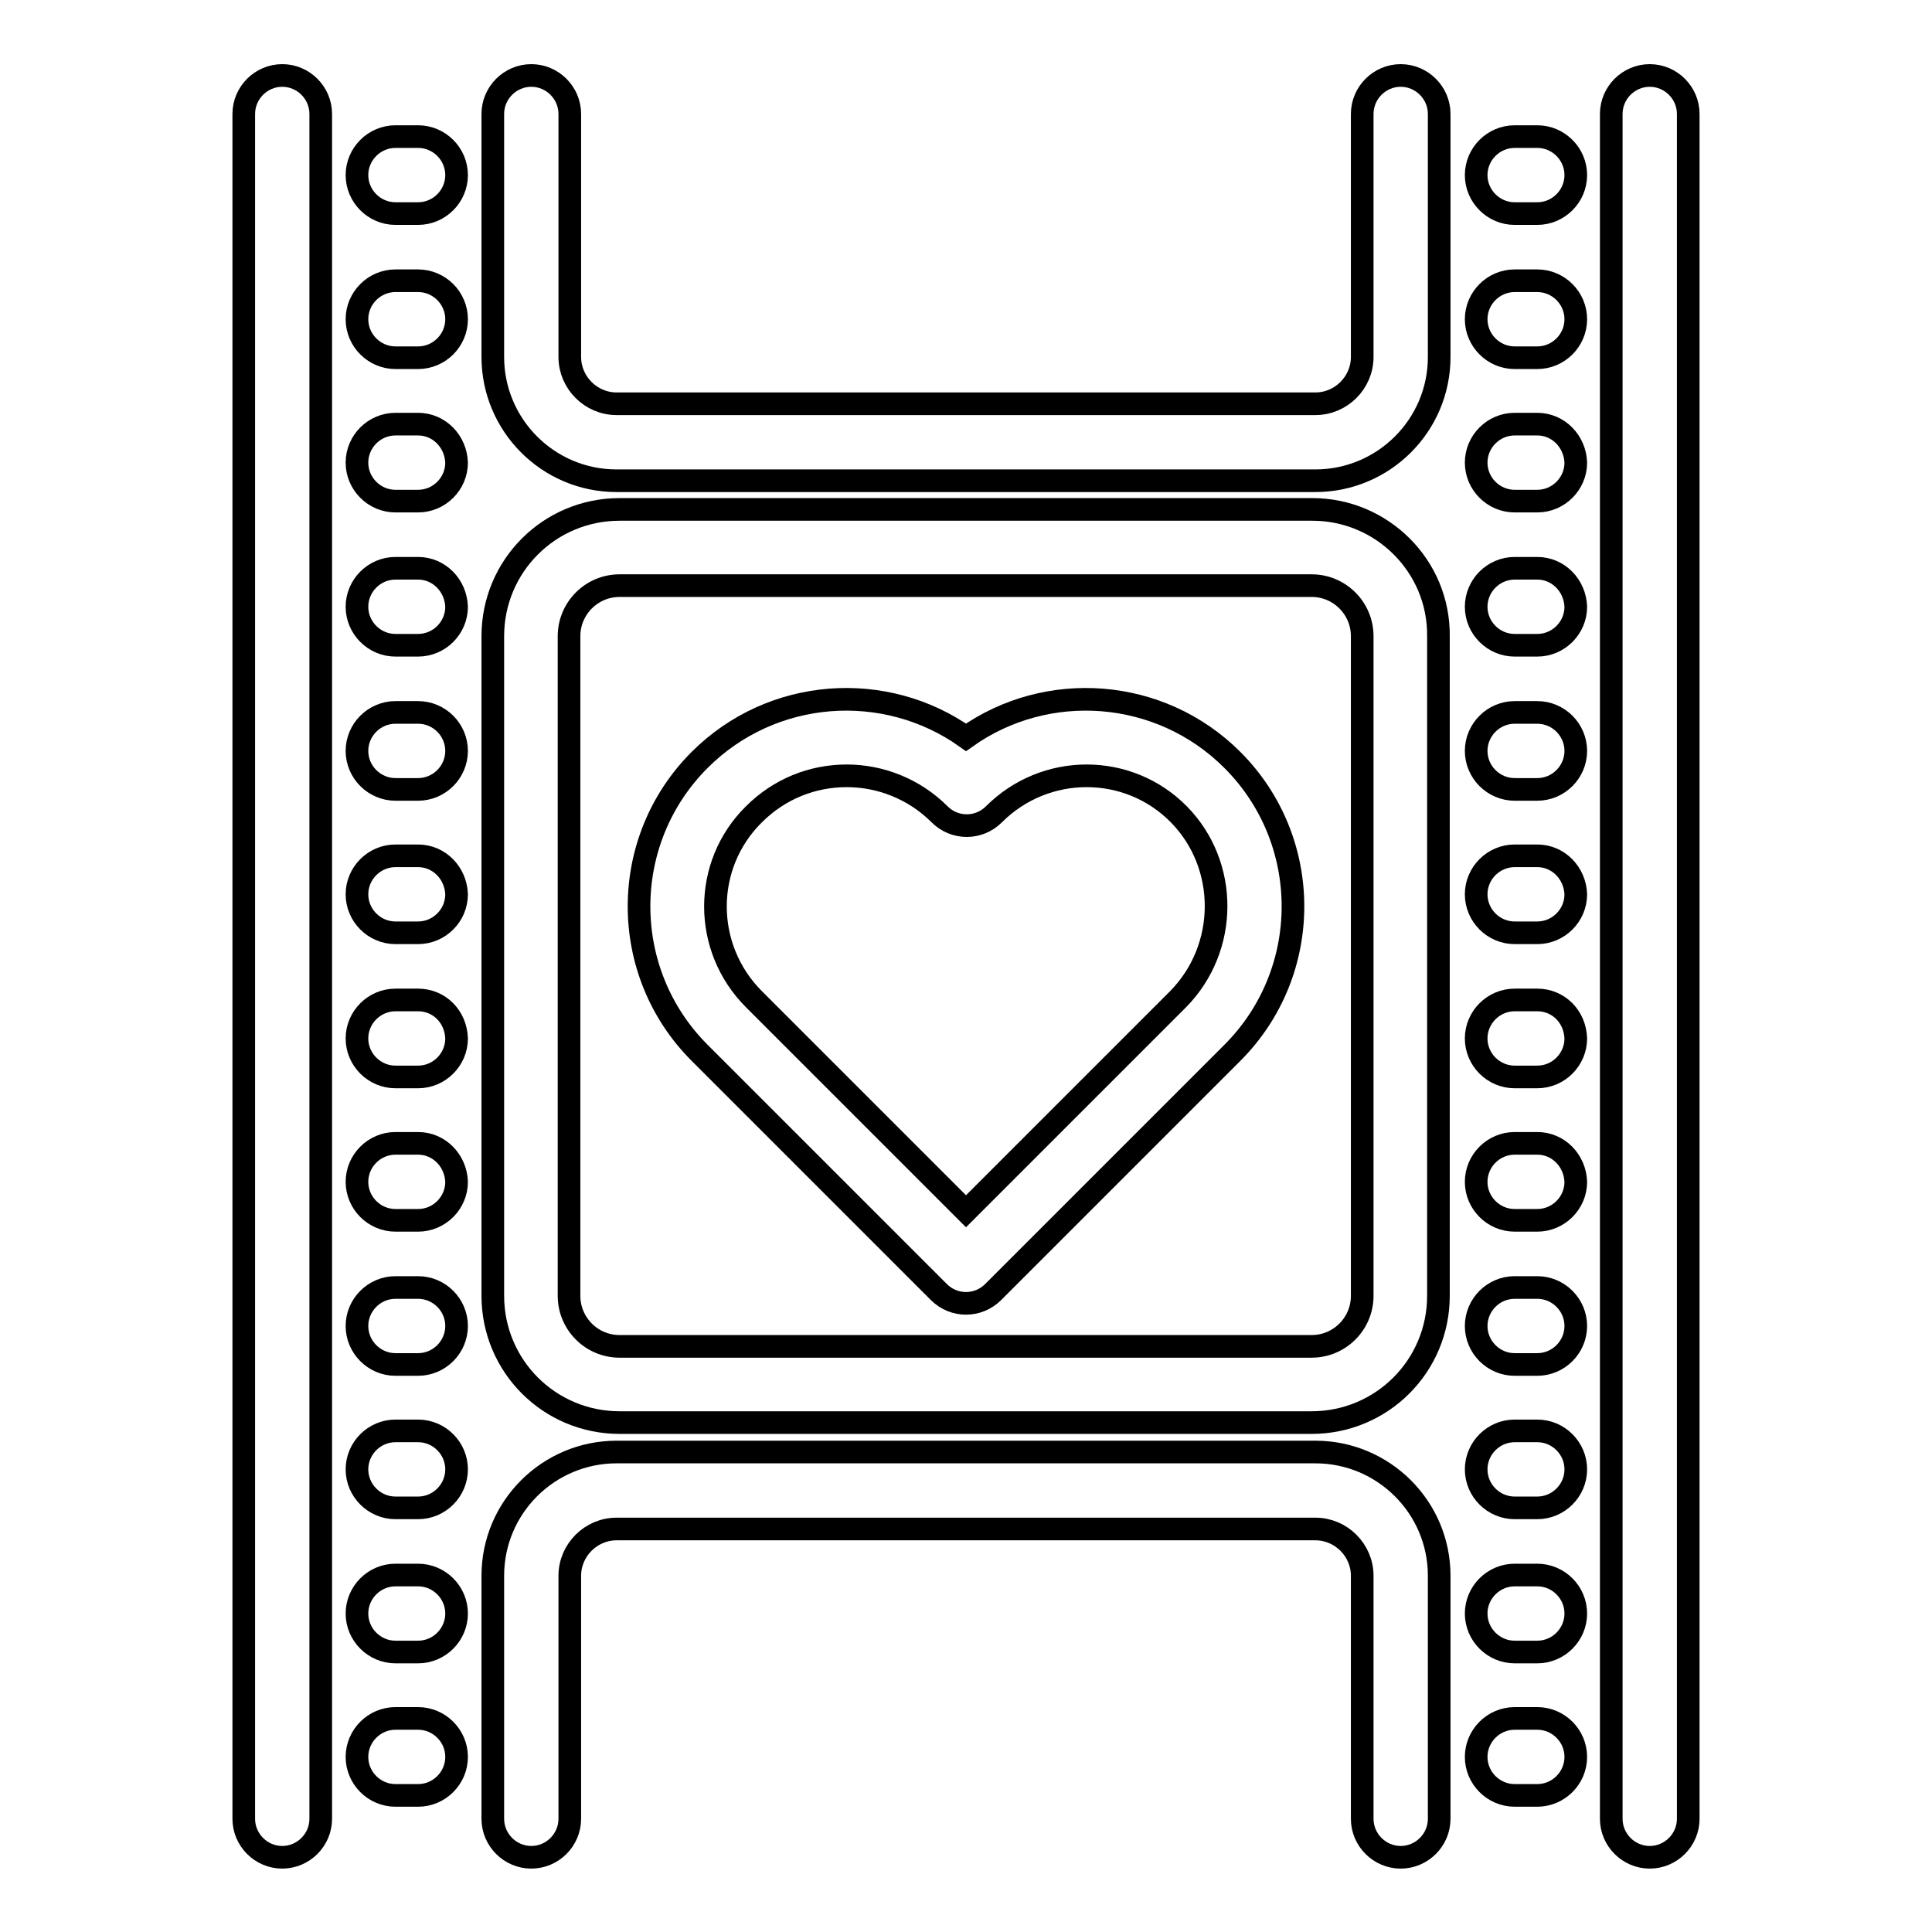
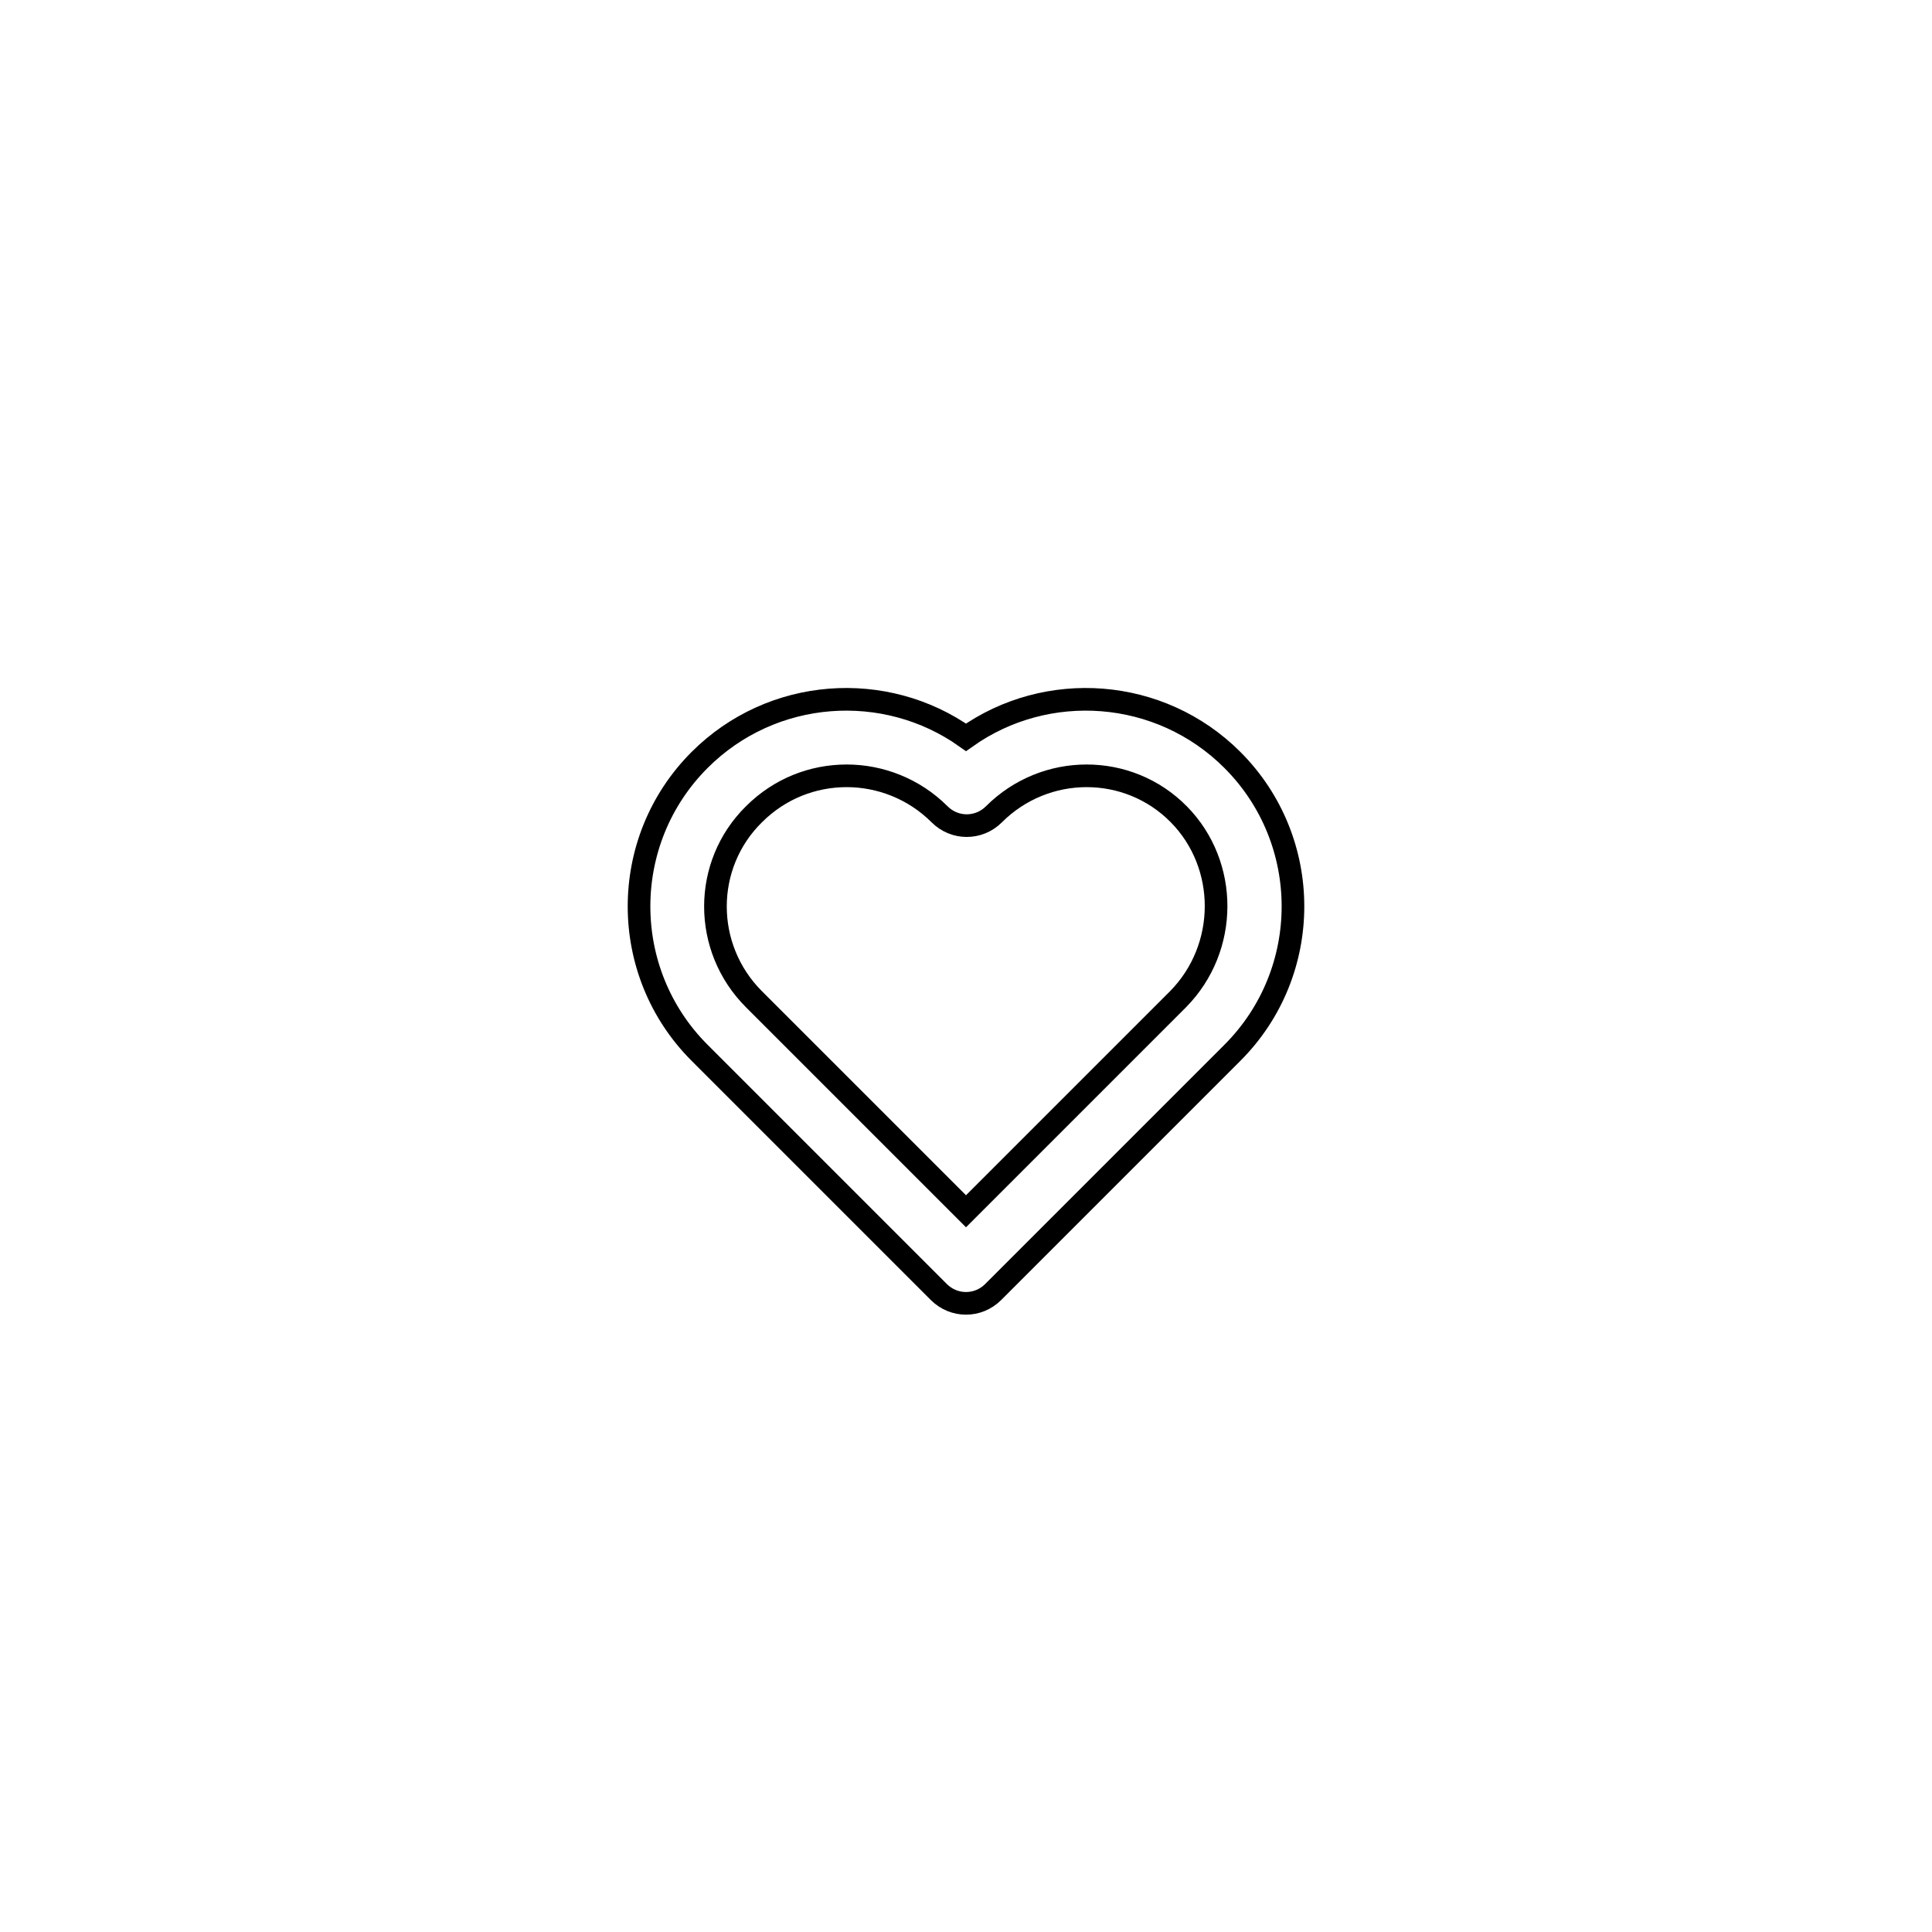
<svg xmlns="http://www.w3.org/2000/svg" version="1.1" x="0px" y="0px" viewBox="0 0 256 256" enable-background="new 0 0 256 256" xml:space="preserve">
  <g>
-     <path stroke-width="3" fill-opacity="0" stroke="#000000" d="M37.4,10c-2.8,0-5.1,2.3-5.1,5.1v225.9c0,2.8,2.3,5.1,5.1,5.1c2.8,0,5.1-2.3,5.1-5.1V15.1 C42.5,12.3,40.2,10,37.4,10z M218.6,10c-2.8,0-5.1,2.3-5.1,5.1v225.9c0,2.8,2.3,5.1,5.1,5.1c2.8,0,5.1-2.3,5.1-5.1V15.1 C223.7,12.3,221.4,10,218.6,10z M173.9,67.5H82.1c-9.3,0-16.8,7.5-16.8,16.8v87.4c0,9.3,7.5,16.8,16.8,16.8h91.7 c9.3,0,16.8-7.5,16.8-16.8V84.3C190.7,75,183.1,67.5,173.9,67.5z M180.5,171.7c0,3.7-3,6.7-6.7,6.7H82.1c-3.7,0-6.7-3-6.7-6.7V84.3 c0-3.7,3-6.7,6.7-6.7h91.7c3.7,0,6.7,3,6.7,6.7V171.7L180.5,171.7z M174.3,192.4H81.7c-9,0-16.4,7.3-16.4,16.4v32.2 c0,2.8,2.3,5.1,5.1,5.1c2.8,0,5.1-2.3,5.1-5.1v-32.2c0-3.4,2.8-6.2,6.2-6.2h92.6c3.4,0,6.2,2.8,6.2,6.2v32.2c0,2.8,2.3,5.1,5.1,5.1 c2.8,0,5.1-2.3,5.1-5.1v-32.2C190.7,199.7,183.3,192.4,174.3,192.4L174.3,192.4z M185.6,10c-2.8,0-5.1,2.3-5.1,5.1v32.2 c0,3.4-2.8,6.2-6.2,6.2H81.7c-3.4,0-6.2-2.8-6.2-6.2V15.1c0-2.8-2.3-5.1-5.1-5.1c-2.8,0-5.1,2.3-5.1,5.1v32.2 c0,9,7.3,16.4,16.4,16.4h92.6c9,0,16.4-7.3,16.4-16.4V15.1C190.7,12.3,188.4,10,185.6,10z M203.7,18.1h-3c-2.8,0-5.1,2.3-5.1,5.1 s2.3,5.1,5.1,5.1h3c2.8,0,5.1-2.3,5.1-5.1S206.5,18.1,203.7,18.1z M203.7,37.2h-3c-2.8,0-5.1,2.3-5.1,5.1s2.3,5.1,5.1,5.1h3 c2.8,0,5.1-2.3,5.1-5.1S206.5,37.2,203.7,37.2z M203.7,56.2h-3c-2.8,0-5.1,2.3-5.1,5.1c0,2.8,2.3,5.1,5.1,5.1h3 c2.8,0,5.1-2.3,5.1-5.1C208.7,58.5,206.5,56.2,203.7,56.2z M203.7,75.3h-3c-2.8,0-5.1,2.3-5.1,5.1c0,2.8,2.3,5.1,5.1,5.1h3 c2.8,0,5.1-2.3,5.1-5.1C208.7,77.6,206.5,75.3,203.7,75.3z M203.7,94.4h-3c-2.8,0-5.1,2.3-5.1,5.1s2.3,5.1,5.1,5.1h3 c2.8,0,5.1-2.3,5.1-5.1S206.5,94.4,203.7,94.4z M203.7,113.4h-3c-2.8,0-5.1,2.3-5.1,5.1c0,2.8,2.3,5.1,5.1,5.1h3 c2.8,0,5.1-2.3,5.1-5.1C208.7,115.7,206.5,113.4,203.7,113.4z M203.7,132.5h-3c-2.8,0-5.1,2.3-5.1,5.1c0,2.8,2.3,5.1,5.1,5.1h3 c2.8,0,5.1-2.3,5.1-5.1C208.7,134.7,206.5,132.5,203.7,132.5z M203.7,151.5h-3c-2.8,0-5.1,2.3-5.1,5.1c0,2.8,2.3,5.1,5.1,5.1h3 c2.8,0,5.1-2.3,5.1-5.1C208.7,153.8,206.5,151.5,203.7,151.5z M203.7,170.6h-3c-2.8,0-5.1,2.3-5.1,5.1s2.3,5.1,5.1,5.1h3 c2.8,0,5.1-2.3,5.1-5.1S206.5,170.6,203.7,170.6z M203.7,189.6h-3c-2.8,0-5.1,2.3-5.1,5.1s2.3,5.1,5.1,5.1h3c2.8,0,5.1-2.3,5.1-5.1 S206.5,189.6,203.7,189.6z M203.7,208.7h-3c-2.8,0-5.1,2.3-5.1,5.1s2.3,5.1,5.1,5.1h3c2.8,0,5.1-2.3,5.1-5.1 S206.5,208.7,203.7,208.7z M203.7,227.7h-3c-2.8,0-5.1,2.3-5.1,5.1s2.3,5.1,5.1,5.1h3c2.8,0,5.1-2.3,5.1-5.1 S206.5,227.7,203.7,227.7z M55.4,18.1h-3c-2.8,0-5.1,2.3-5.1,5.1s2.3,5.1,5.1,5.1h3c2.8,0,5.1-2.3,5.1-5.1S58.2,18.1,55.4,18.1z  M55.4,37.2h-3c-2.8,0-5.1,2.3-5.1,5.1s2.3,5.1,5.1,5.1h3c2.8,0,5.1-2.3,5.1-5.1S58.2,37.2,55.4,37.2z M55.4,56.2h-3 c-2.8,0-5.1,2.3-5.1,5.1c0,2.8,2.3,5.1,5.1,5.1h3c2.8,0,5.1-2.3,5.1-5.1C60.4,58.5,58.2,56.2,55.4,56.2z M55.4,75.3h-3 c-2.8,0-5.1,2.3-5.1,5.1c0,2.8,2.3,5.1,5.1,5.1h3c2.8,0,5.1-2.3,5.1-5.1C60.4,77.6,58.2,75.3,55.4,75.3z M55.4,94.4h-3 c-2.8,0-5.1,2.3-5.1,5.1s2.3,5.1,5.1,5.1h3c2.8,0,5.1-2.3,5.1-5.1S58.2,94.4,55.4,94.4z M55.4,113.4h-3c-2.8,0-5.1,2.3-5.1,5.1 c0,2.8,2.3,5.1,5.1,5.1h3c2.8,0,5.1-2.3,5.1-5.1C60.4,115.7,58.2,113.4,55.4,113.4z M55.4,132.5h-3c-2.8,0-5.1,2.3-5.1,5.1 c0,2.8,2.3,5.1,5.1,5.1h3c2.8,0,5.1-2.3,5.1-5.1C60.4,134.7,58.2,132.5,55.4,132.5z M55.4,151.5h-3c-2.8,0-5.1,2.3-5.1,5.1 c0,2.8,2.3,5.1,5.1,5.1h3c2.8,0,5.1-2.3,5.1-5.1C60.4,153.8,58.2,151.5,55.4,151.5z M55.4,170.6h-3c-2.8,0-5.1,2.3-5.1,5.1 s2.3,5.1,5.1,5.1h3c2.8,0,5.1-2.3,5.1-5.1S58.2,170.6,55.4,170.6z M55.4,189.6h-3c-2.8,0-5.1,2.3-5.1,5.1s2.3,5.1,5.1,5.1h3 c2.8,0,5.1-2.3,5.1-5.1S58.2,189.6,55.4,189.6z M55.4,208.7h-3c-2.8,0-5.1,2.3-5.1,5.1s2.3,5.1,5.1,5.1h3c2.8,0,5.1-2.3,5.1-5.1 S58.2,208.7,55.4,208.7z M55.4,227.7h-3c-2.8,0-5.1,2.3-5.1,5.1s2.3,5.1,5.1,5.1h3c2.8,0,5.1-2.3,5.1-5.1S58.2,227.7,55.4,227.7z" />
    <path stroke-width="3" fill-opacity="0" stroke="#000000" d="M128,97.7c-10.7-7.6-25.7-6.6-35.3,3c-10.7,10.7-10.7,28.1,0,38.8l31.7,31.7c1,1,2.3,1.5,3.6,1.5 s2.6-0.5,3.6-1.5l31.7-31.7c10.7-10.7,10.7-28.1,0-38.8C153.7,91.1,138.7,90.1,128,97.7L128,97.7z M156.1,132.4L128,160.5 l-28.1-28.1c-6.8-6.8-6.8-17.8,0-24.5c3.4-3.4,7.8-5.1,12.3-5.1c4.4,0,8.9,1.7,12.3,5.1c2,2,5.2,2,7.2,0c6.8-6.8,17.8-6.8,24.5,0 C162.8,114.6,162.8,125.6,156.1,132.4z" />
  </g>
</svg>